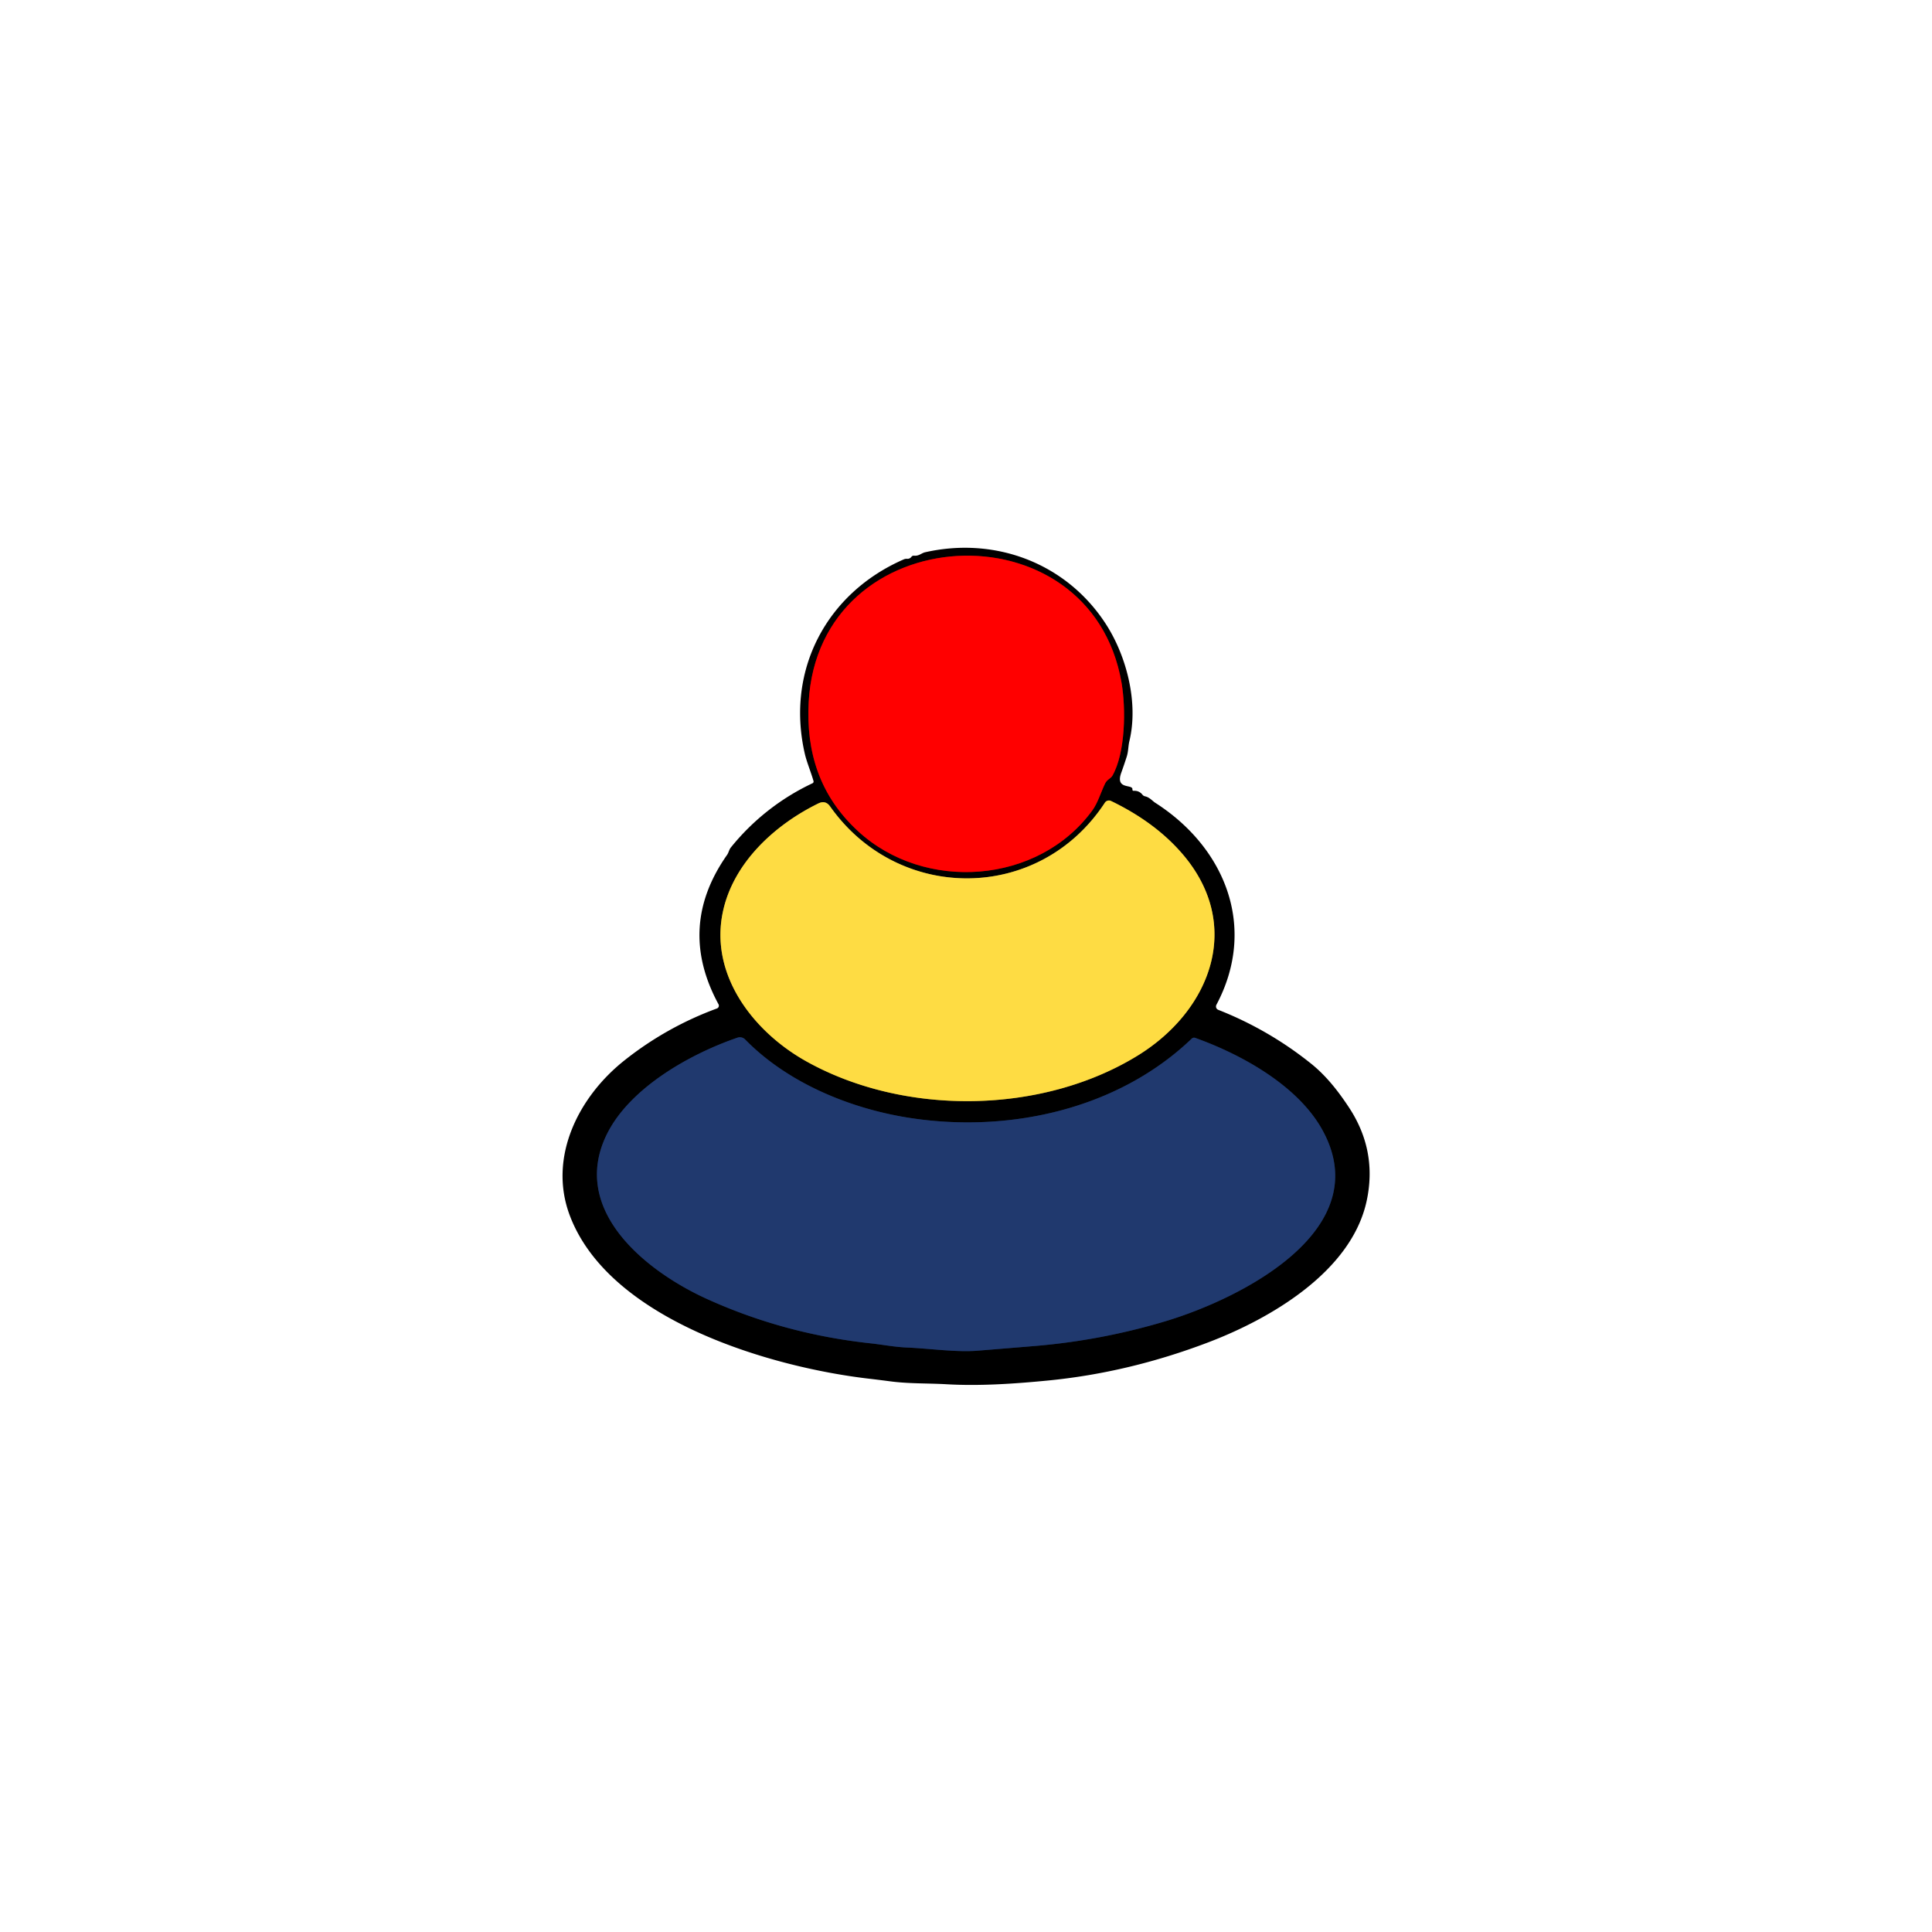
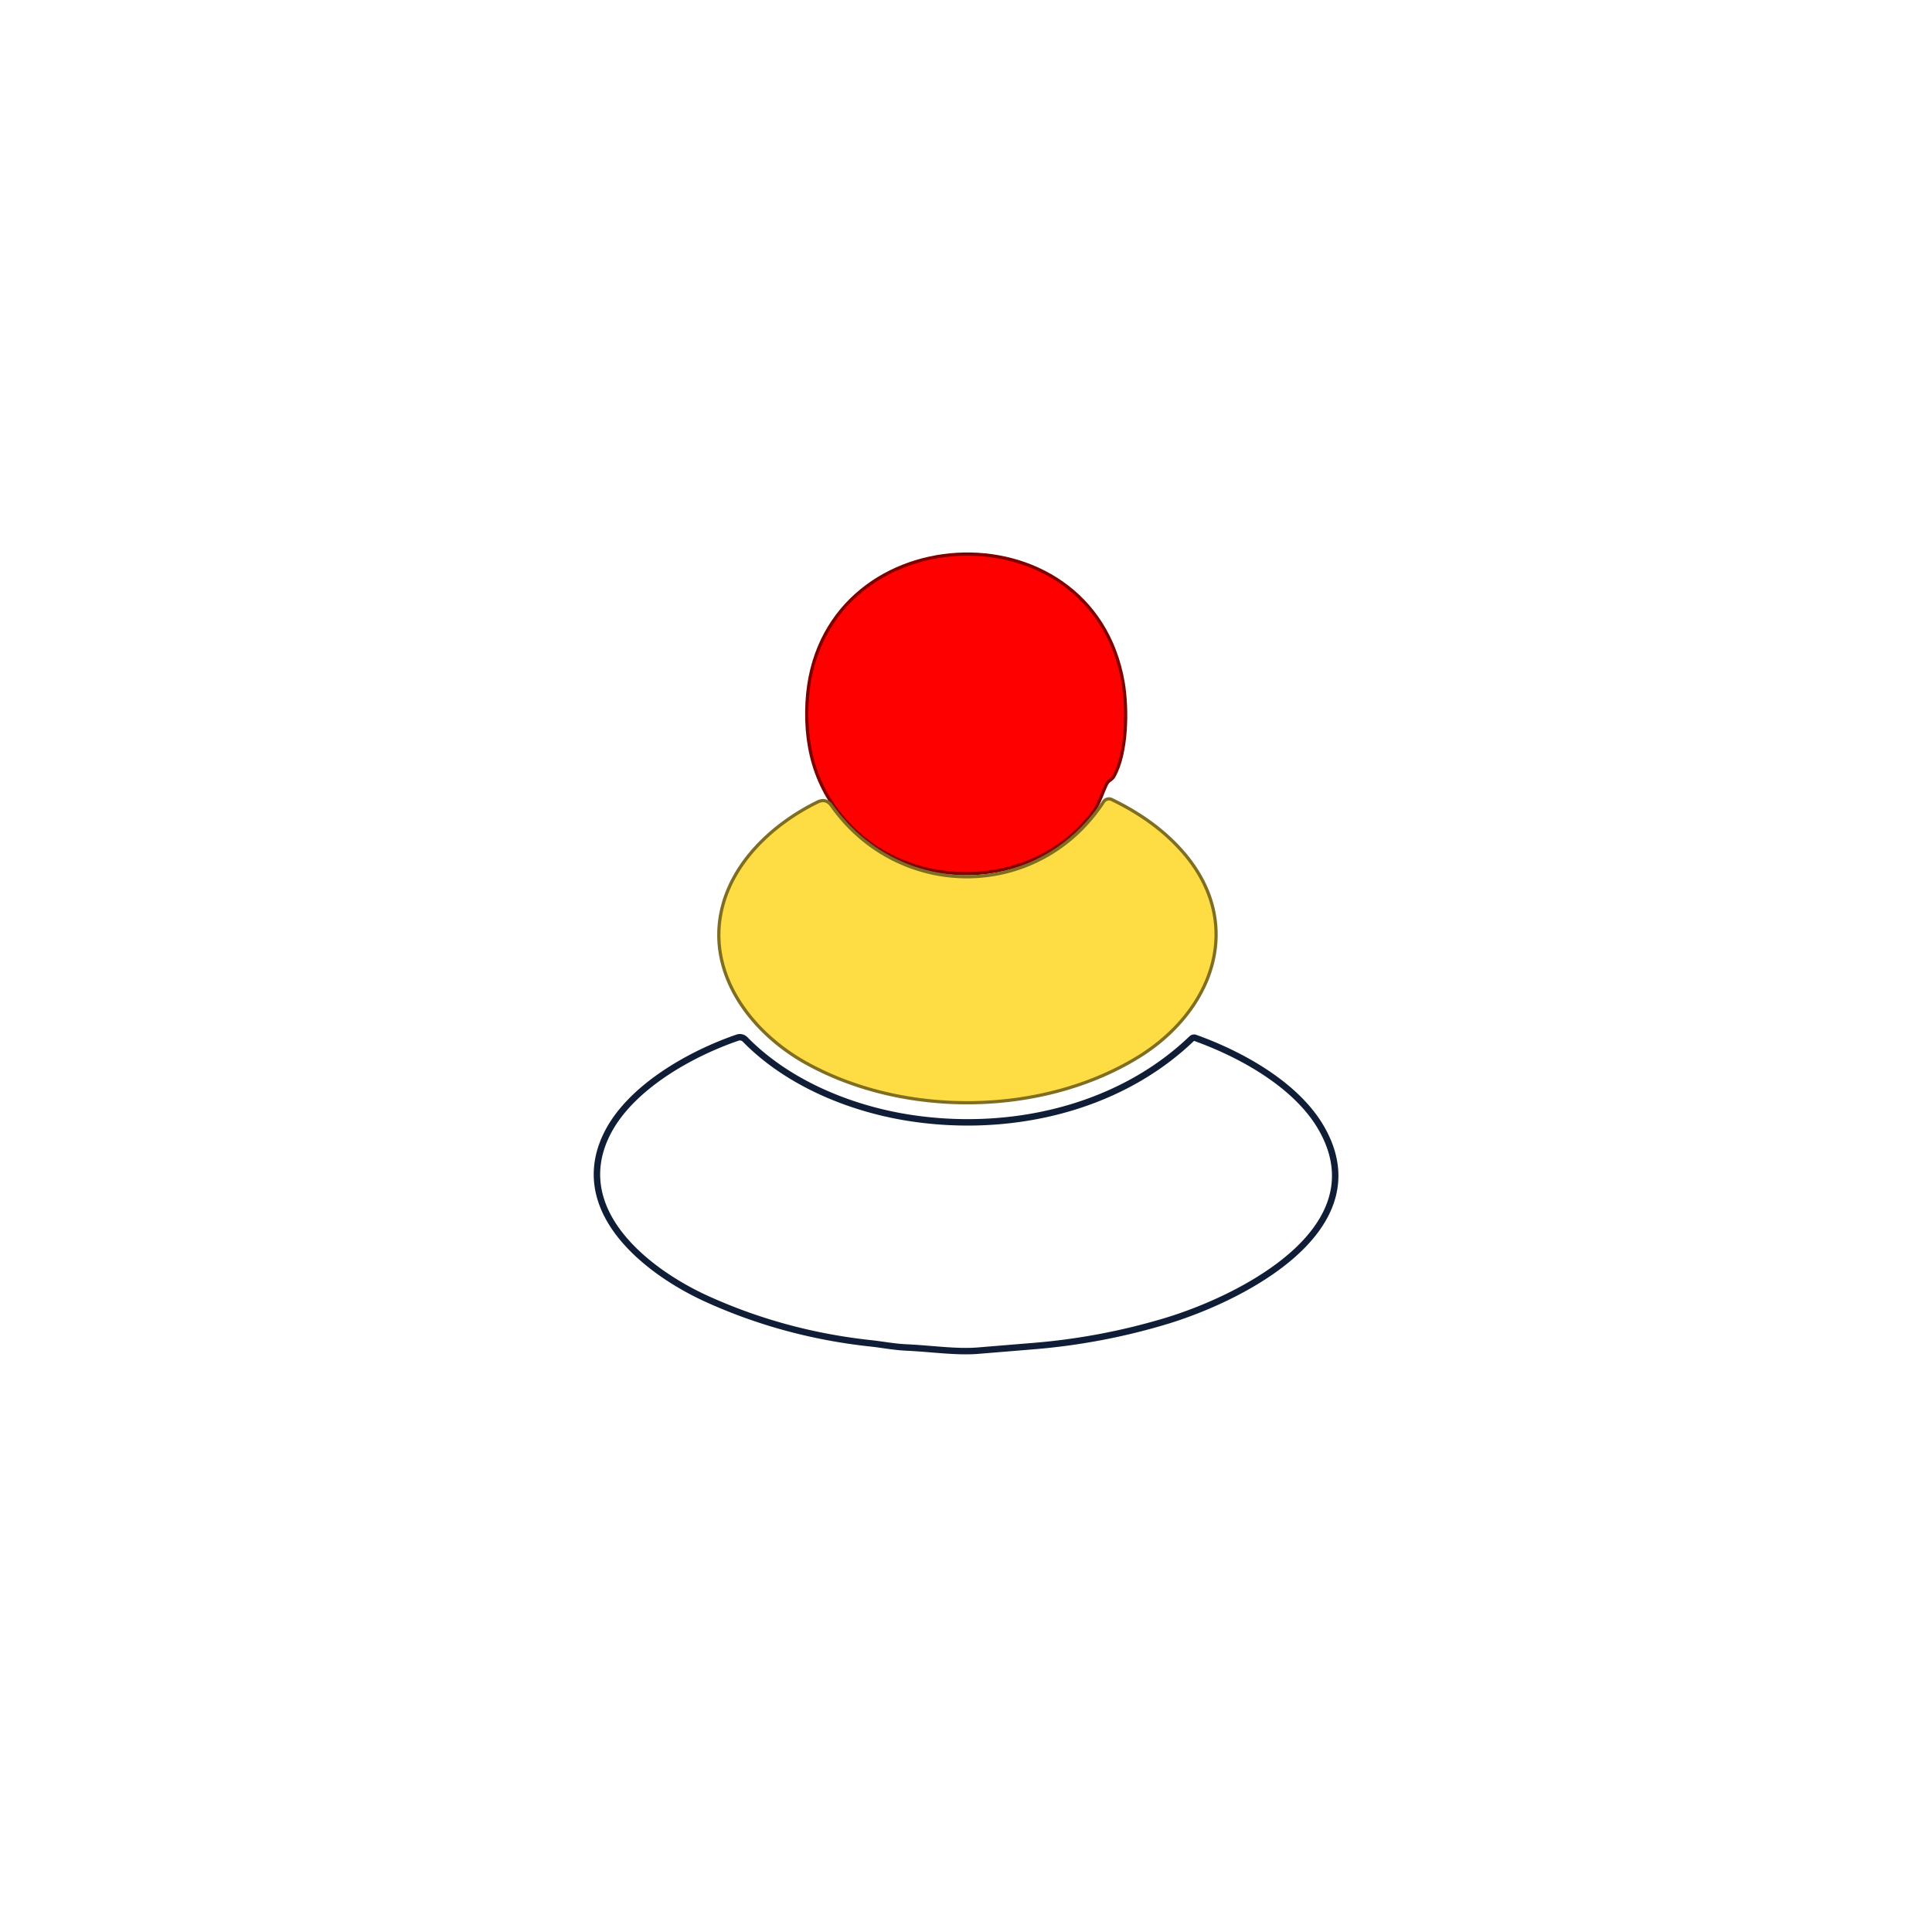
<svg xmlns="http://www.w3.org/2000/svg" data-bbox="58.235 56.705 83.549 86.663" viewBox="0 0 200 200" height="200" width="200" data-type="ugc">
  <g>
    <path d="M88.808 86.026c6.882 6.36 18.68 5.524 24.265-2.128.574-.786.879-1.875 1.328-2.797.2-.41.586-.52.746-.79 1.371-2.394 1.407-6.984.953-9.628-3.203-18.574-31.35-17.105-32.386 2.008-.277 5.156 1.148 9.699 5.094 13.335" fill="none" stroke-width=".667" stroke="#800000" />
    <path d="M83.437 109.85c10.14 5.684 24.402 5.536 34.34-.582 7.597-4.68 11.026-13.609 4.483-21.035-1.855-2.109-4.269-3.878-7.246-5.316a.503.503 0 0 0-.64.18c-6.79 10.36-21.379 10.394-28.445.383-.317-.45-.723-.551-1.215-.309-4.527 2.219-8.816 6.152-9.887 11.238-1.382 6.567 3.207 12.418 8.61 15.441" fill="none" stroke-width=".667" stroke="#7f6e22" />
    <path d="M120.57 136.796c7.901-2.356 22.225-9.551 16.214-20.012-2.555-4.445-8.223-7.613-13.059-9.344a.348.348 0 0 0-.355.075c-7.723 7.406-19.168 9.855-29.535 8.156-6.05-.996-12.371-3.64-16.703-8.07a.758.758 0 0 0-.789-.184c-4.902 1.68-11.101 5.168-13.492 9.937-3.977 7.946 4.117 14.313 10.402 17.145 5.352 2.418 11.027 3.945 17.02 4.578 1.015.113 2.363.363 3.554.414 2.512.11 5.192.515 7.422.328 1.89-.156 3.777-.309 5.66-.465a66.202 66.202 0 0 0 13.66-2.558" fill="none" stroke-width=".667" stroke="#101d37" />
-     <path d="M75.273 88.488c.16-.23.196-.523.387-.761a23.96 23.96 0 0 1 8.445-6.641.196.196 0 0 0 .11-.23c-.274-.958-.695-1.942-.899-2.82-1.992-8.638 2.239-16.661 10.278-20.145a.737.737 0 0 1 .32-.043.502.502 0 0 0 .438-.207.286.286 0 0 1 .25-.118c.539.055.761-.261 1.175-.355 7.356-1.656 14.7 1.2 18.735 7.484 2.11 3.285 3.355 8.086 2.406 12.047-.133.563-.102 1.063-.277 1.621-.18.563-.368 1.118-.567 1.668-.66 1.82 1.227 1.137 1.153 1.739a.138.138 0 0 0 .027.097.101.101 0 0 0 .086.04c.387-.024.7.113.933.41a.447.447 0 0 0 .262.16c.473.105.75.468 1.047.664 7.266 4.644 10.594 12.914 6.34 20.918a.404.404 0 0 0-.02.308c.04.098.118.176.215.215a36.872 36.872 0 0 1 9.563 5.535c1.582 1.258 2.832 2.852 3.953 4.551 1.976 2.988 2.59 6.219 1.844 9.688-1.579 7.347-10.004 12.207-16.348 14.628-5.527 2.11-11.098 3.434-16.711 3.977-3.398.328-7.004.578-10.43.379-1.96-.113-3.93-.043-5.886-.309-.575-.074-1.301-.168-2.176-.27-10.098-1.179-26.867-6.046-30.95-16.913-2.234-5.953.852-12.207 5.649-16.02a34.394 34.394 0 0 1 9.59-5.387.315.315 0 0 0 .183-.183.314.314 0 0 0-.02-.258c-2.898-5.34-2.6-10.496.895-15.469Zm13.536-2.46c6.882 6.359 18.68 5.523 24.265-2.13.574-.785.88-1.875 1.328-2.796.2-.41.586-.52.746-.79 1.372-2.394 1.407-6.984.954-9.628-3.204-18.575-31.352-17.106-32.387 2.007-.278 5.157 1.148 9.7 5.094 13.336Zm-5.371 23.824c10.14 5.683 24.402 5.535 34.34-.582 7.597-4.68 11.027-13.61 4.484-21.036-1.856-2.109-4.27-3.879-7.246-5.316a.503.503 0 0 0-.641.18c-6.79 10.359-21.379 10.394-28.445.382-.317-.449-.723-.55-1.215-.308-4.528 2.219-8.817 6.152-9.887 11.238-1.383 6.567 3.207 12.418 8.61 15.442Zm37.132 26.945c7.903-2.356 22.227-9.55 16.215-20.012-2.555-4.445-8.222-7.613-13.058-9.344a.348.348 0 0 0-.356.075c-7.723 7.406-19.168 9.855-29.535 8.156-6.05-.996-12.371-3.64-16.703-8.07a.758.758 0 0 0-.79-.184c-4.902 1.68-11.1 5.168-13.491 9.937-3.977 7.946 4.117 14.313 10.402 17.145 5.351 2.418 11.027 3.945 17.02 4.578 1.015.113 2.363.363 3.554.414 2.512.11 5.192.516 7.422.328 1.89-.156 3.777-.308 5.66-.465a66.203 66.203 0 0 0 13.66-2.558Zm0 0" fill="#000000" />
-     <path d="M88.809 86.027c-3.946-3.636-5.371-8.18-5.094-13.336 1.035-19.113 29.183-20.582 32.387-2.007.453 2.644.418 7.234-.954 9.629-.16.269-.546.378-.746.789-.449.921-.754 2.011-1.328 2.796-5.586 7.653-17.383 8.489-24.265 2.13Zm0 0" fill="#ff0000" />
+     <path d="M88.809 86.027c-3.946-3.636-5.371-8.18-5.094-13.336 1.035-19.113 29.183-20.582 32.387-2.007.453 2.644.418 7.234-.954 9.629-.16.269-.546.378-.746.789-.449.921-.754 2.011-1.328 2.796-5.586 7.653-17.383 8.489-24.265 2.13m0 0" fill="#ff0000" />
    <path d="M83.438 109.852c-5.403-3.024-9.993-8.875-8.61-15.442 1.07-5.086 5.36-9.02 9.887-11.238.492-.242.898-.14 1.215.308 7.066 10.012 21.656 9.977 28.445-.382a.503.503 0 0 1 .64-.18c2.977 1.437 5.391 3.207 7.247 5.316 6.543 7.426 3.113 16.356-4.485 21.036-9.937 6.117-24.199 6.265-34.34.582Zm0 0" fill="#fedc43" />
-     <path d="M136.785 116.785c6.012 10.461-8.312 17.656-16.215 20.012a66.203 66.203 0 0 1-13.66 2.558c-1.883.157-3.77.31-5.66.465-2.23.188-4.91-.218-7.422-.328-1.191-.05-2.539-.3-3.555-.414-5.992-.633-11.668-2.16-17.02-4.578-6.284-2.832-14.378-9.2-10.401-17.145 2.39-4.77 8.59-8.257 13.492-9.937a.758.758 0 0 1 .789.184c4.332 4.43 10.652 7.074 16.703 8.07 10.367 1.7 21.812-.75 29.535-8.156a.348.348 0 0 1 .356-.075c4.835 1.73 10.503 4.899 13.058 9.344Zm0 0" fill="#20396e" />
  </g>
</svg>